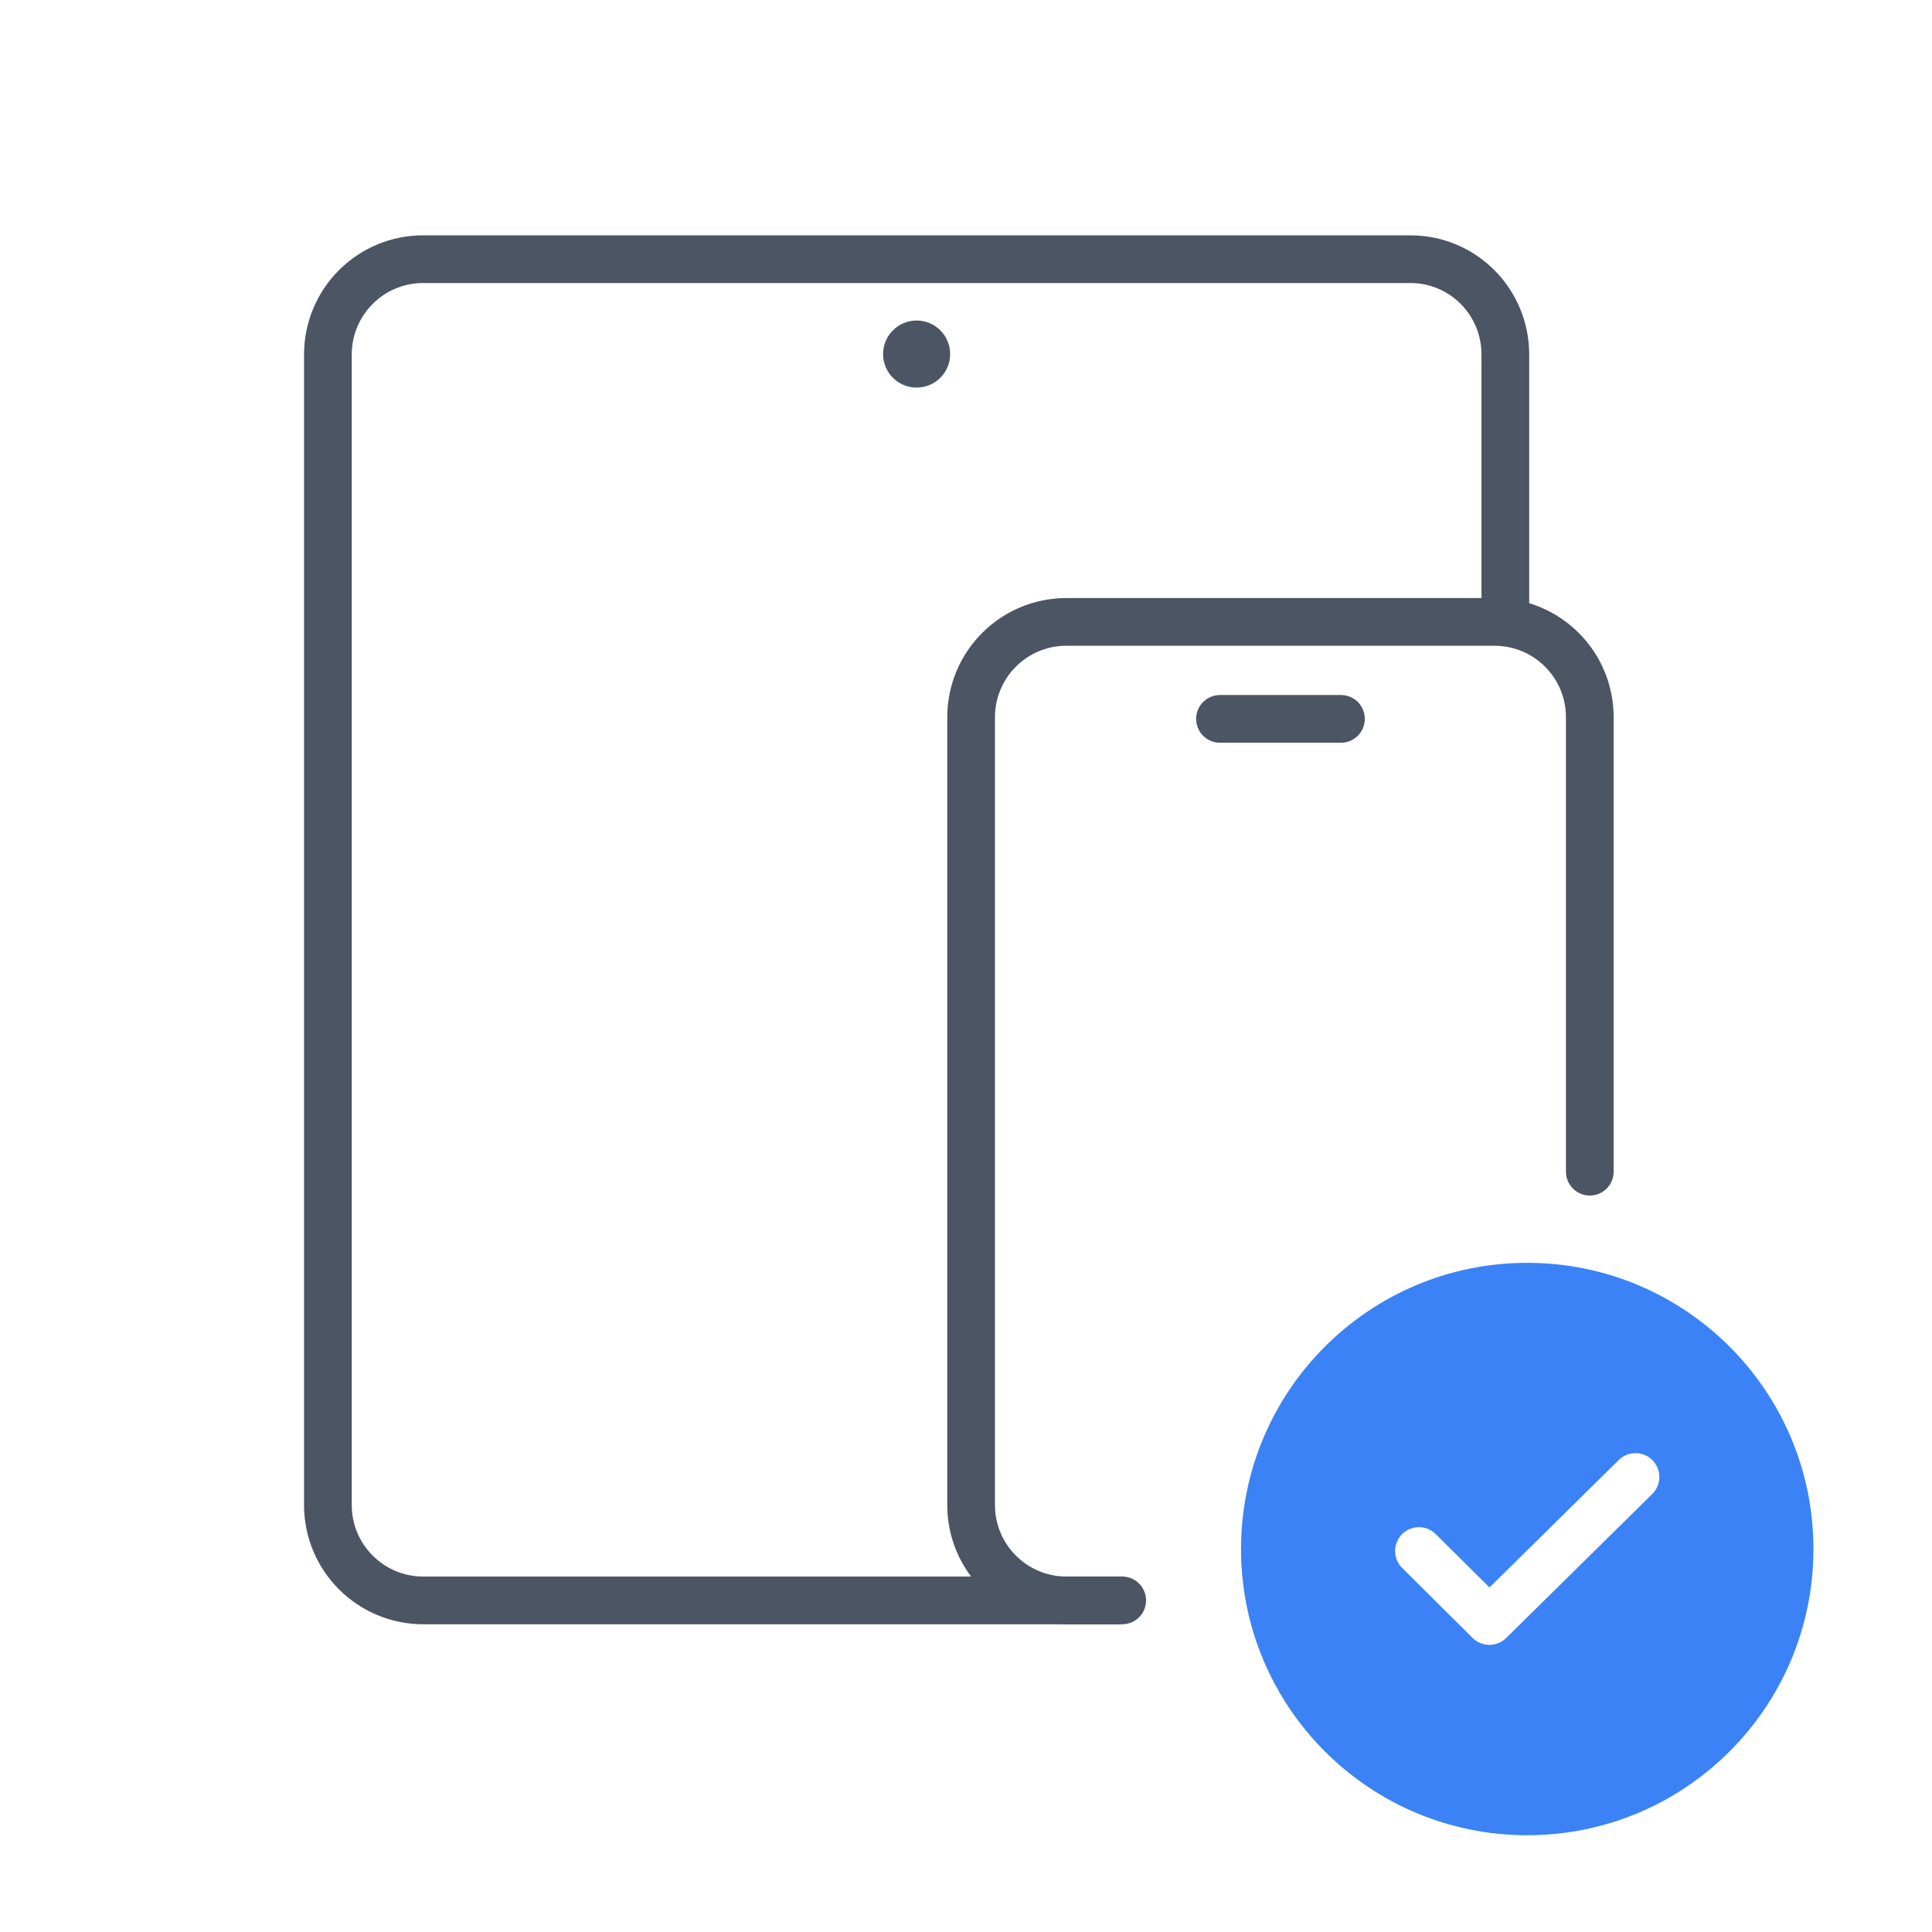
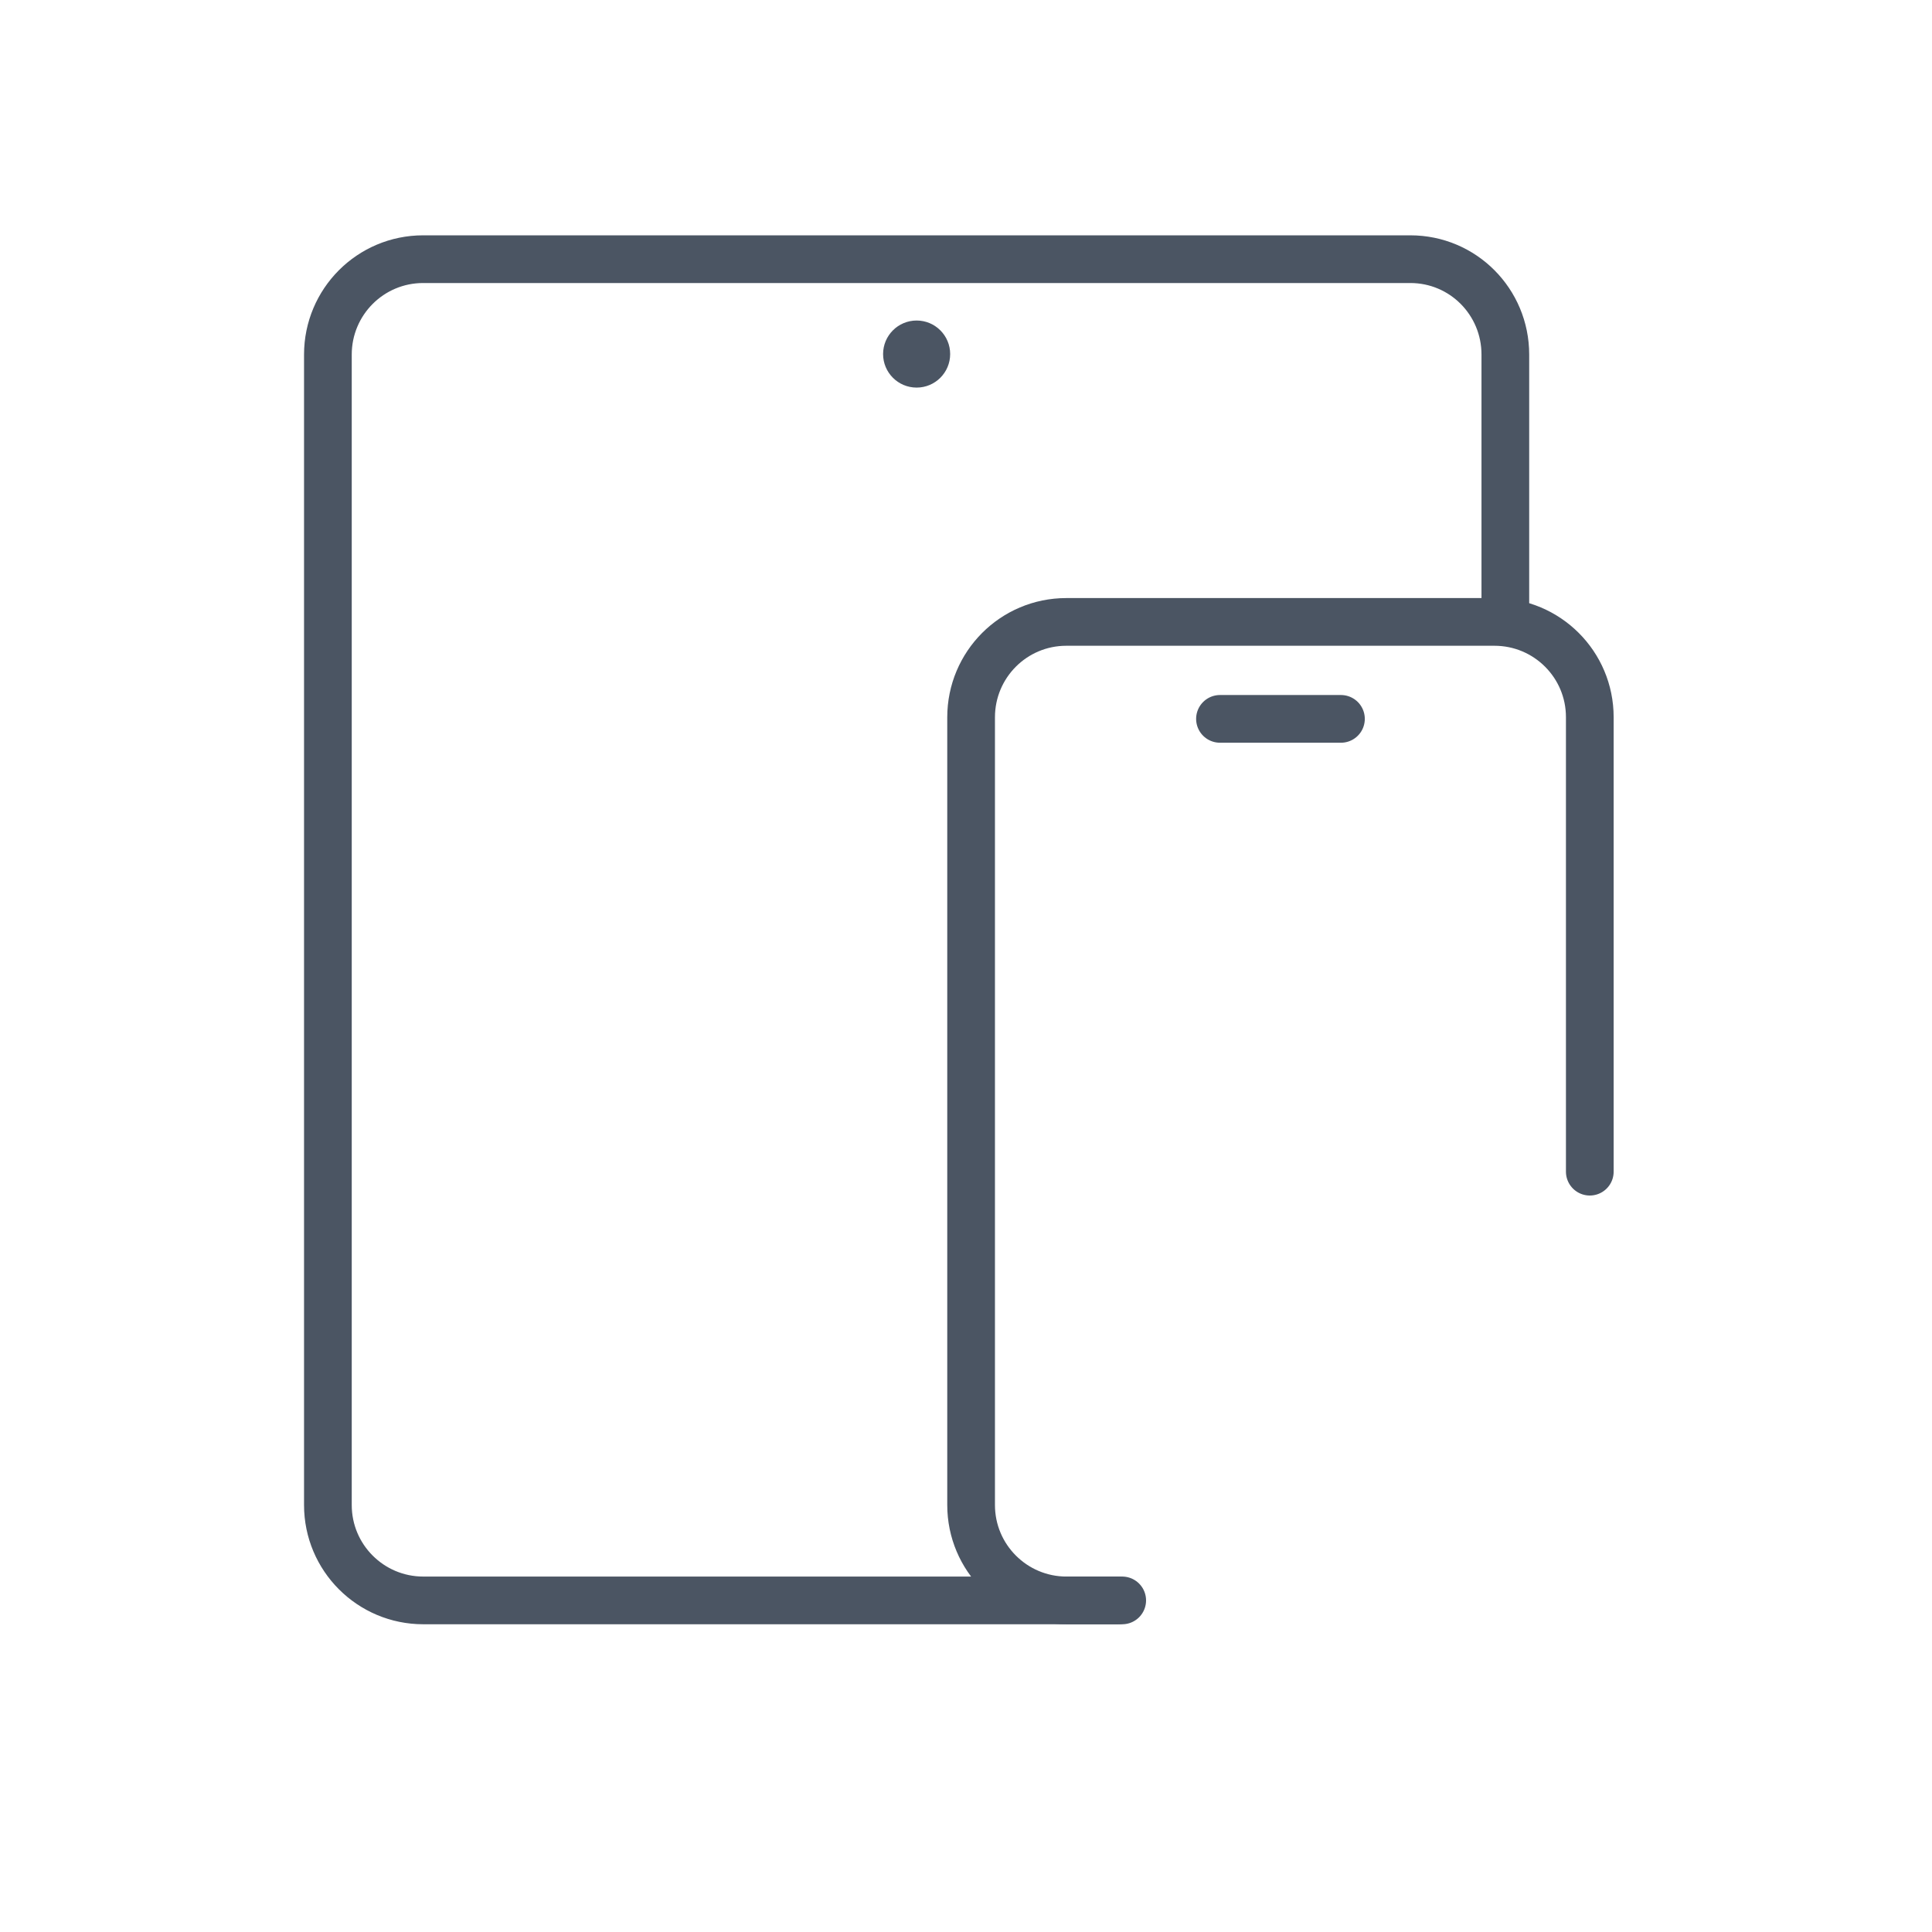
<svg xmlns="http://www.w3.org/2000/svg" width="81" height="81" viewBox="0 0 81 81" fill="none">
  <g clip-path="url(#clip0_2372_13113)">
    <path d="M63.112 25.619C63.112 22.467 63.112 18.043 63.112 14.863C63.112 12.654 61.337 10.866 59.128 10.866C48.921 10.866 26.801 10.866 17.74 10.866C15.531 10.866 13.747 12.657 13.747 14.866V63.098C13.747 65.308 15.538 67.098 17.747 67.098H47.049" stroke="#4B5563" stroke-width="2" stroke-linecap="round" stroke-linejoin="round" />
    <circle cx="38.43" cy="14.844" r="1.406" fill="#4B5563" />
    <path d="M66.653 49.123C66.653 46.295 66.653 35.883 66.653 30.068C66.653 27.859 64.864 26.074 62.655 26.074C57.557 26.074 49.508 26.074 44.706 26.074C42.497 26.074 40.714 27.865 40.714 30.074V63.098C40.714 65.308 42.505 67.098 44.714 67.098H46.857" stroke="#4B5563" stroke-width="2" stroke-linecap="round" stroke-linejoin="round" />
    <path d="M51.148 30.139H56.22" stroke="#4B5563" stroke-width="2" stroke-linecap="round" stroke-linejoin="round" />
-     <path fill-rule="evenodd" clip-rule="evenodd" d="M64.03 76.943C70.657 76.943 76.029 71.571 76.029 64.944C76.029 58.317 70.657 52.945 64.03 52.945C57.403 52.945 52.031 58.317 52.031 64.944C52.031 71.571 57.403 76.943 64.03 76.943ZM69.272 62.636C69.665 62.248 69.669 61.615 69.282 61.221C68.894 60.828 68.261 60.824 67.868 61.211L62.447 66.556L60.195 64.319C59.804 63.929 59.17 63.931 58.781 64.323C58.392 64.715 58.394 65.348 58.786 65.737L61.739 68.672C62.128 69.058 62.756 69.06 63.146 68.675L69.272 62.636Z" fill="#3B82F6" />
  </g>
  <defs>
    <clipPath id="clip0_2372_13113">
      <rect width="80" height="80" fill="white" transform="translate(0.2 0.902)" />
    </clipPath>
  </defs>
</svg>